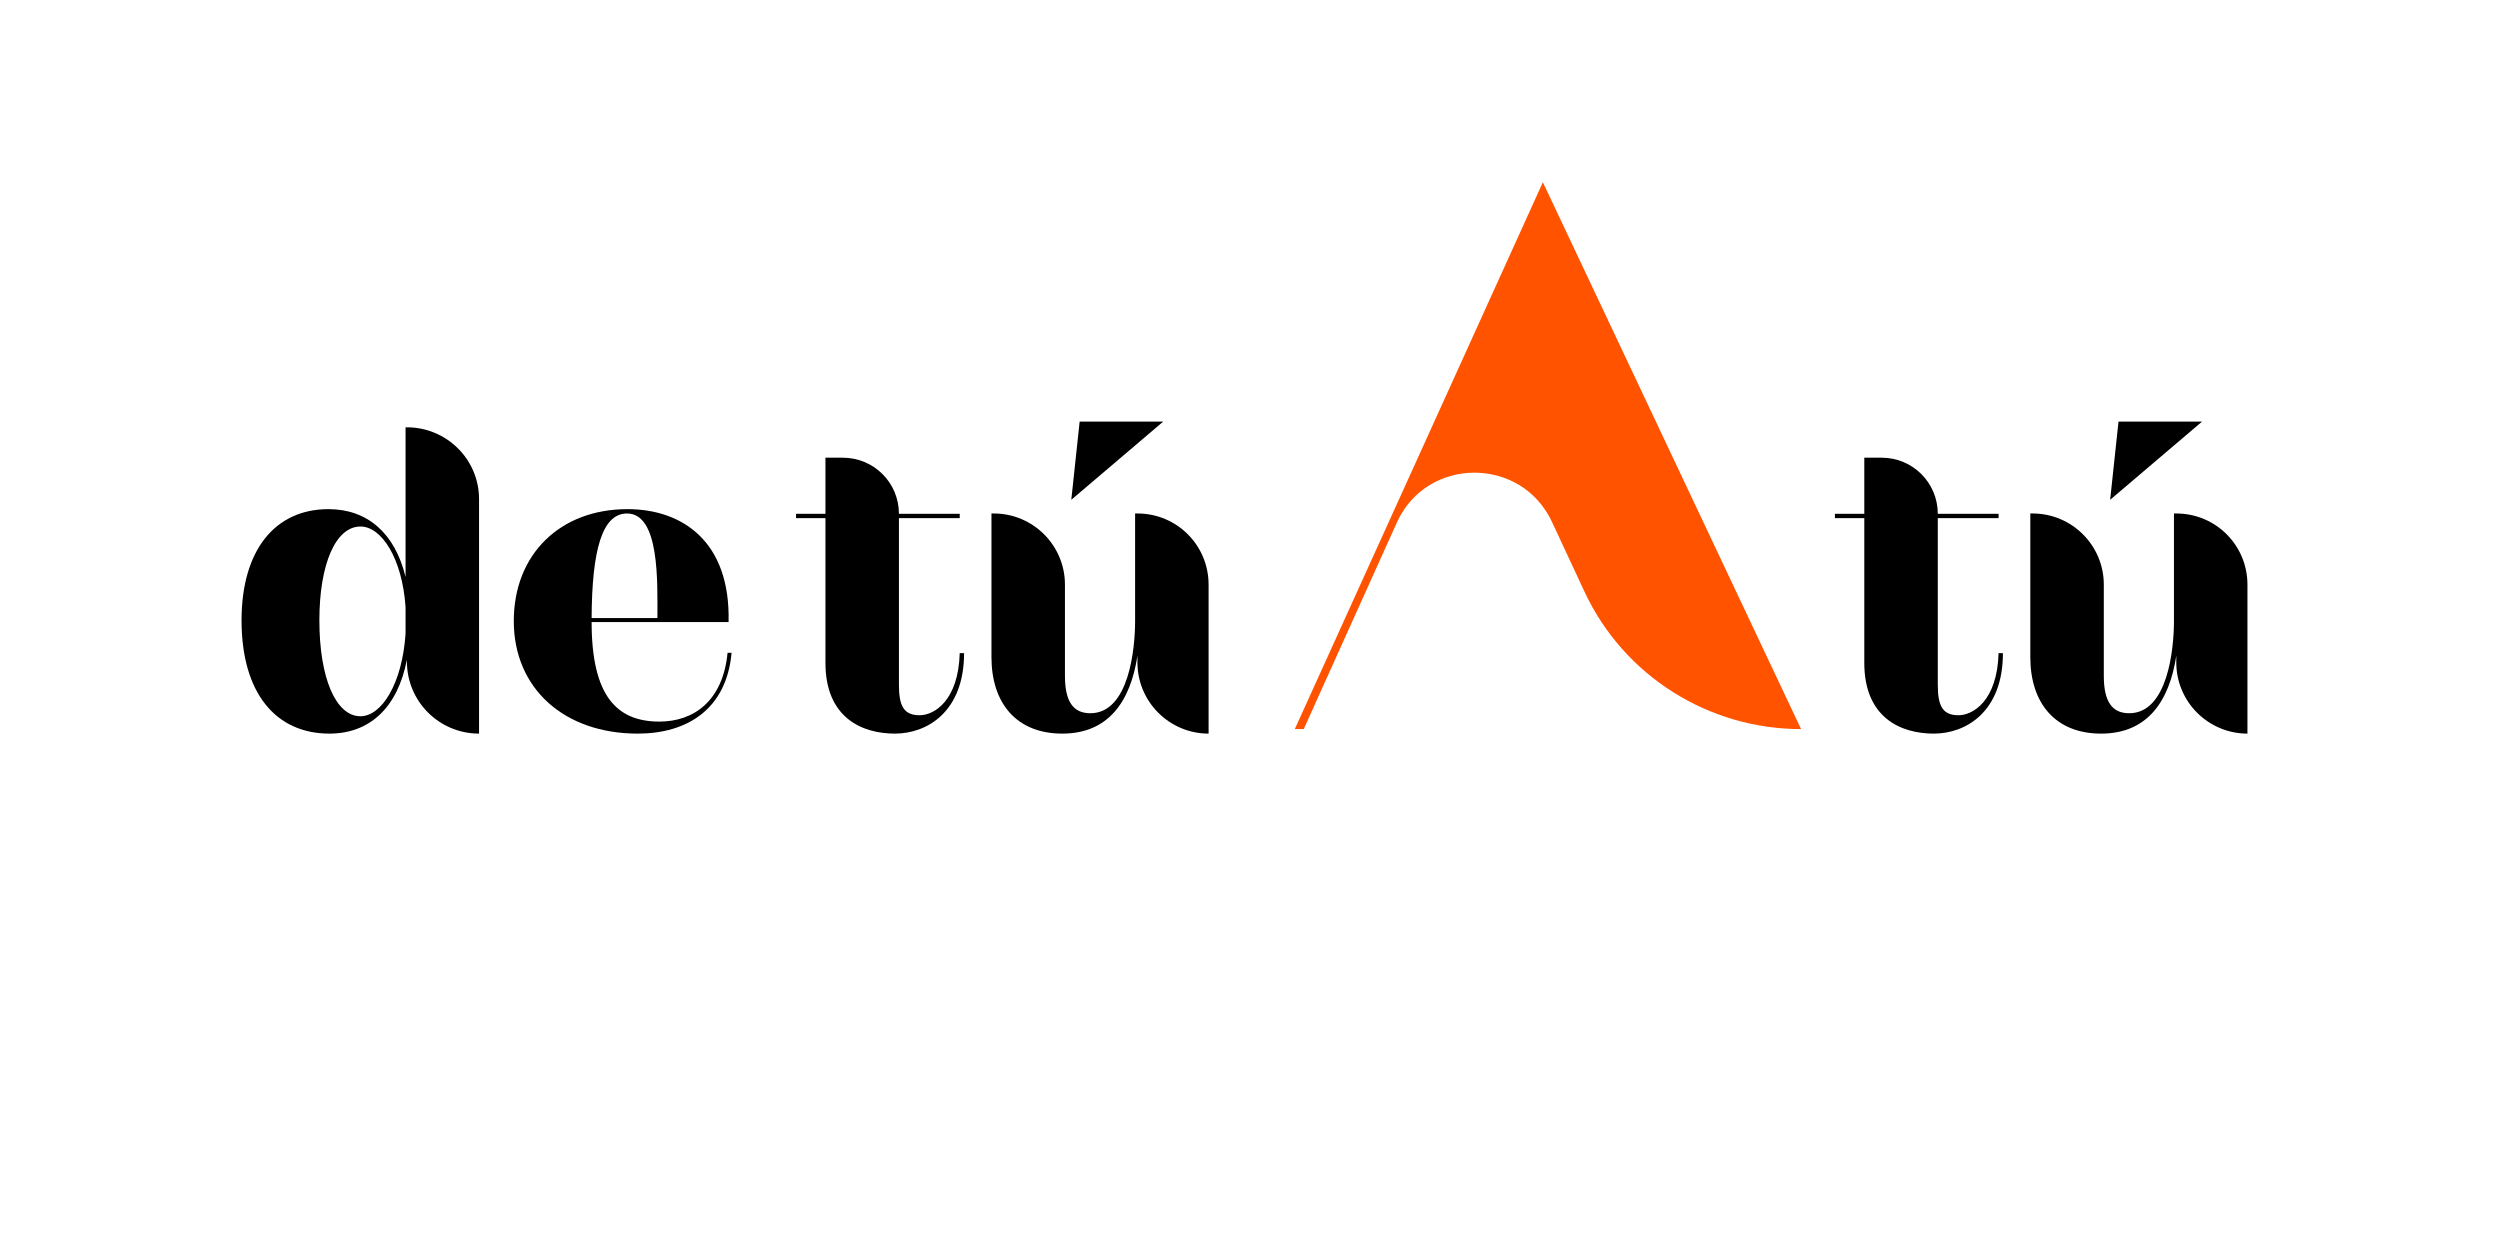
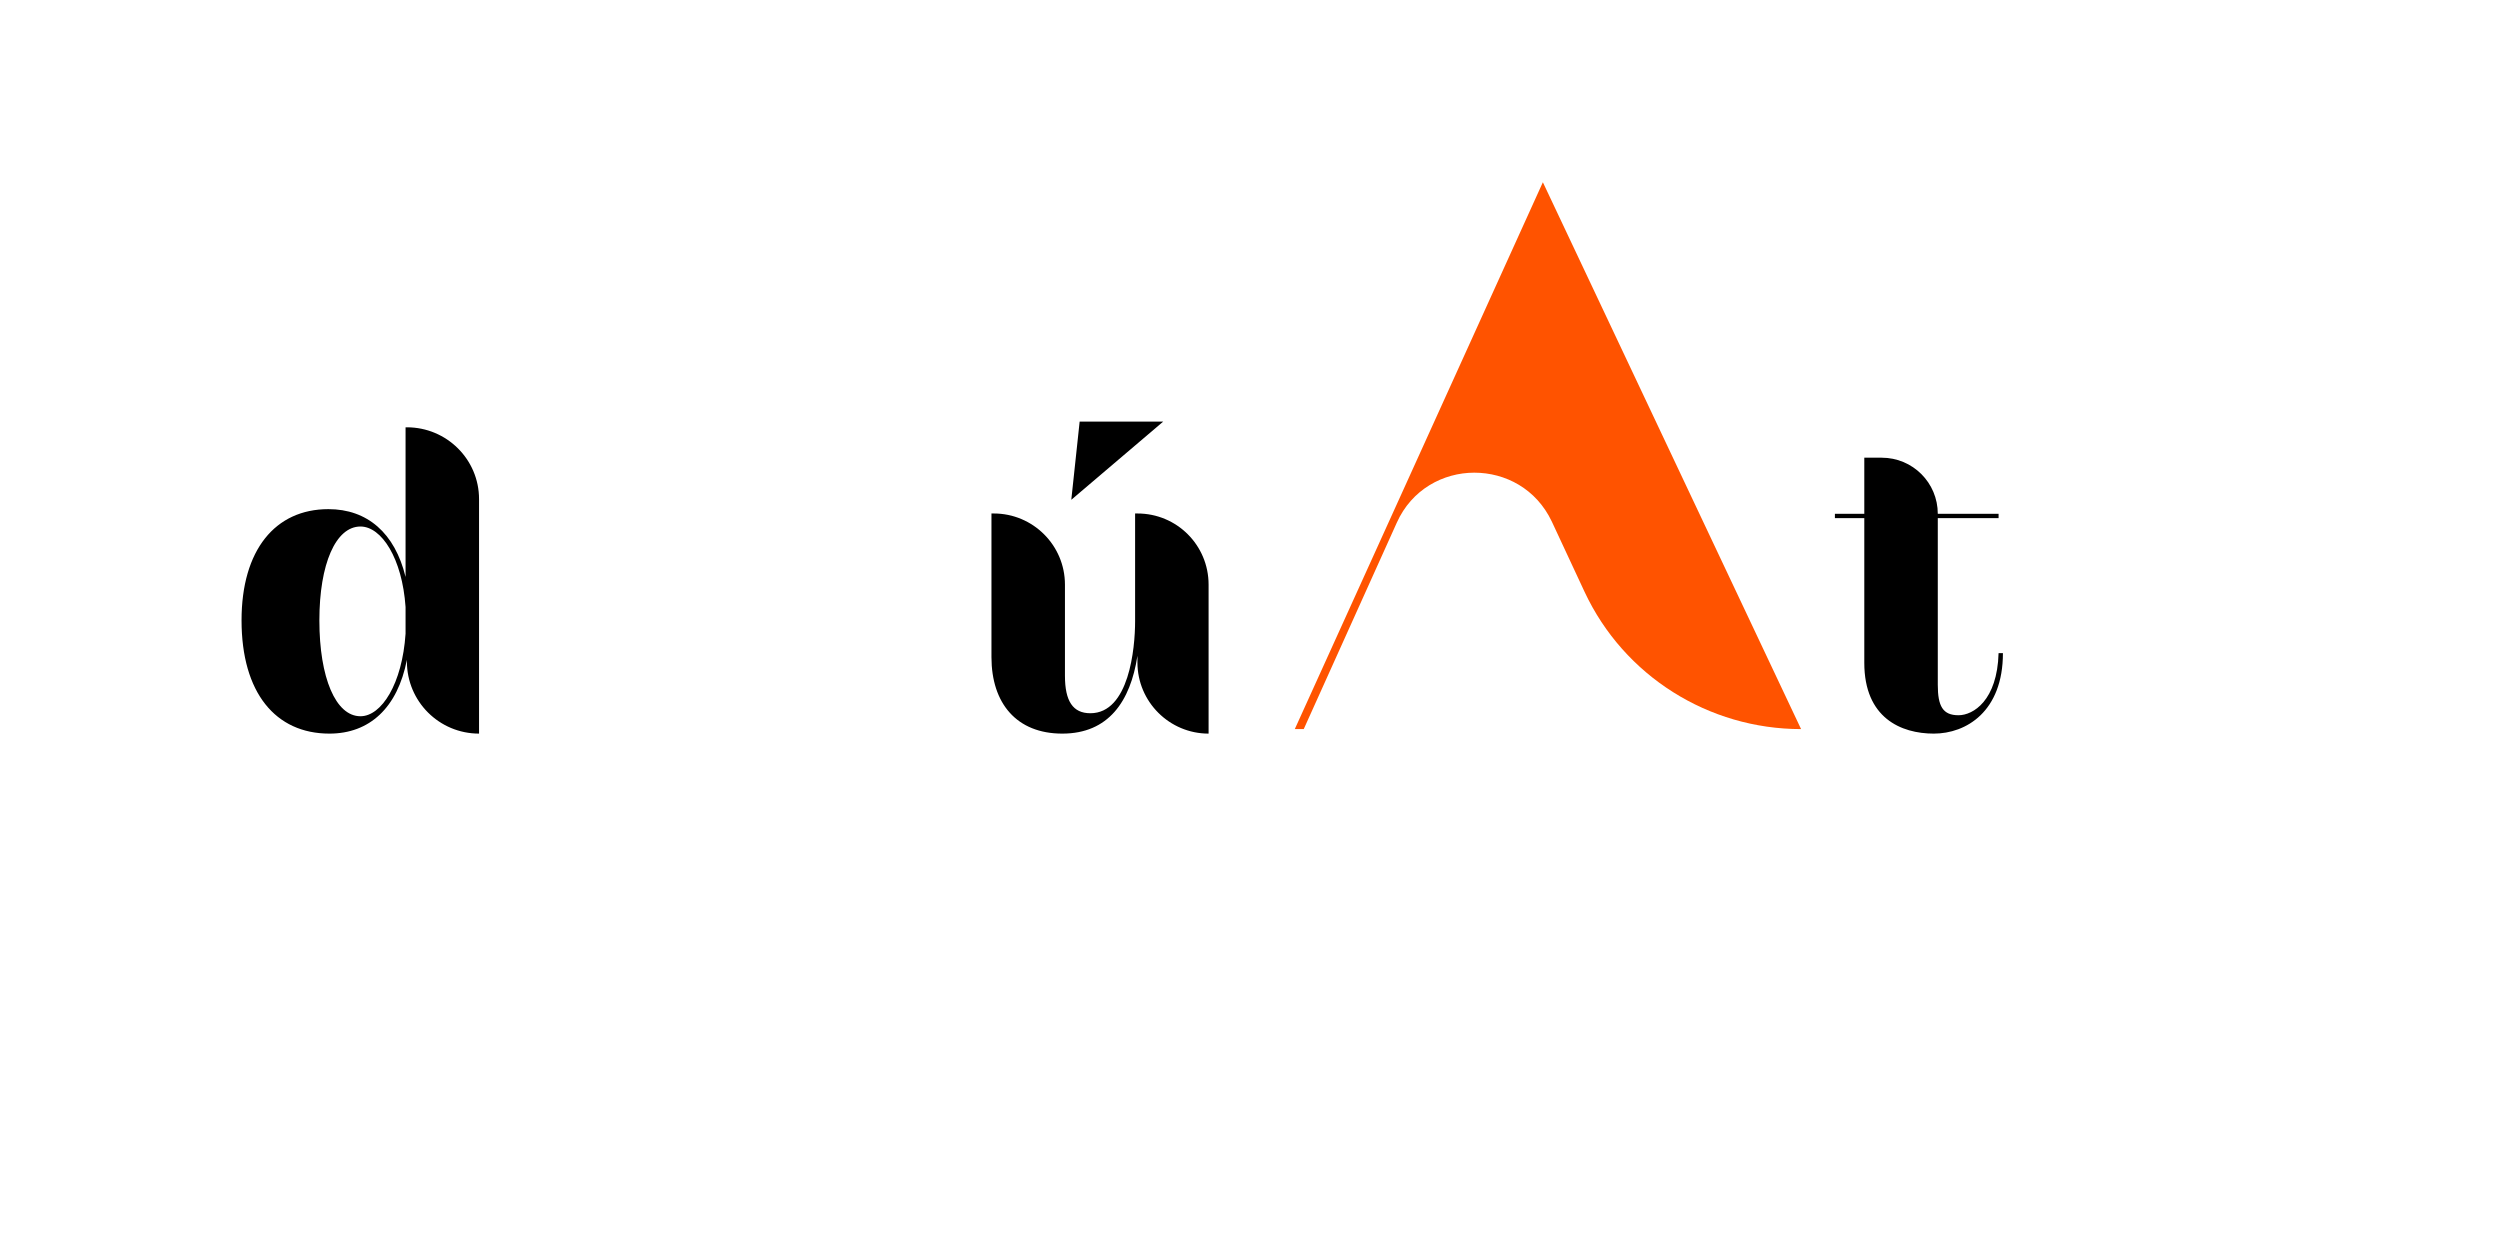
<svg xmlns="http://www.w3.org/2000/svg" width="2000" zoomAndPan="magnify" viewBox="0 0 1500 750" height="1000" preserveAspectRatio="xMidYMid meet" version="1.0">
  <defs>
    <g />
  </defs>
  <g fill="#000000" fill-opacity="1">
    <g transform="translate(137.712, 440.169)">
      <g>
        <path d="M 106.426 -183.789 L 105.625 -183.789 L 105.625 -94 C 99.211 -120.453 82.574 -134.684 59.324 -134.684 C 27.457 -134.684 7.215 -110.234 7.215 -67.945 C 7.215 -24.453 27.66 0 59.926 0 C 83.977 0 100.812 -15.434 106.426 -44.293 L 106.426 -43.293 C 106.426 -19.242 125.867 0 149.715 0 L 149.715 -140.695 C 149.715 -164.547 130.273 -183.789 106.426 -183.789 Z M 53.914 -67.945 C 53.914 -101.816 63.734 -124.262 78.566 -124.262 C 91.191 -124.262 103.617 -105.223 105.625 -75.961 L 105.625 -59.926 C 103.617 -29.863 91.191 -10.422 78.566 -10.422 C 63.734 -10.422 53.914 -33.473 53.914 -67.945 Z M 53.914 -67.945" />
      </g>
    </g>
  </g>
  <g fill="#000000" fill-opacity="1">
    <g transform="translate(301.257, 440.169)">
      <g>
-         <path d="M 137.691 -48.504 L 135.285 -48.504 C 132.48 -19.242 114.641 -7.215 94.398 -7.215 C 68.746 -7.215 53.715 -22.648 53.715 -66.941 L 135.887 -66.941 C 137.09 -115.043 108.43 -134.684 75.16 -134.684 C 35.074 -134.684 7.016 -107.828 7.016 -67.543 C 7.016 -27.059 37.277 0 81.371 0 C 111.234 0 134.684 -14.832 137.691 -48.504 Z M 74.957 -132.078 C 94.602 -132.078 93.195 -90.992 93.195 -69.348 L 53.715 -69.348 C 53.914 -109.832 59.926 -132.078 74.957 -132.078 Z M 74.957 -132.078" />
-       </g>
+         </g>
    </g>
  </g>
  <g fill="#000000" fill-opacity="1">
    <g transform="translate(446.364, 440.169)">
      <g />
    </g>
  </g>
  <g fill="#000000" fill-opacity="1">
    <g transform="translate(476.427, 440.169)">
      <g>
-         <path d="M 102.016 -48.301 L 99.41 -48.301 C 98.609 -19.844 84.18 -11.023 75.359 -11.023 C 65.938 -11.023 62.934 -16.434 62.934 -29.262 L 62.934 -129.273 L 99.41 -129.273 L 99.41 -131.879 L 62.934 -131.879 C 62.934 -150.52 47.902 -165.551 29.262 -165.551 L 18.84 -165.551 L 18.84 -131.879 L 1.203 -131.879 L 1.203 -129.273 L 18.84 -129.273 L 18.84 -42.488 C 18.84 -9.418 40.887 0 60.527 0 C 79.969 0 102.016 -13.227 102.016 -48.301 Z M 102.016 -48.301" />
-       </g>
+         </g>
    </g>
  </g>
  <g fill="#000000" fill-opacity="1">
    <g transform="translate(582.251, 440.169)">
      <g>
        <path d="M 65.539 -187.195 L 60.527 -140.297 L 115.645 -187.195 Z M 100.211 -132.078 L 98.809 -132.078 L 98.809 -67.344 C 98.809 -51.109 95.199 -12.227 71.953 -12.227 C 61.531 -12.227 56.719 -19.441 56.719 -34.672 L 56.719 -89.391 C 56.719 -113.039 37.48 -132.078 14.031 -132.078 L 12.625 -132.078 L 12.625 -45.898 C 12.625 -18.238 27.66 0 55.117 0 C 82.773 0 96.004 -19.242 100.211 -46.699 L 100.211 -42.691 C 100.211 -19.039 119.453 0 142.902 0 L 142.902 -89.391 C 142.902 -113.039 123.863 -132.078 100.211 -132.078 Z M 100.211 -132.078" />
      </g>
    </g>
  </g>
  <g fill="#000000" fill-opacity="1">
    <g transform="translate(738.978, 440.169)">
      <g />
    </g>
  </g>
  <g fill="#000000" fill-opacity="1">
    <g transform="translate(769.041, 440.169)">
      <g />
    </g>
  </g>
  <g fill="#000000" fill-opacity="1">
    <g transform="translate(799.105, 440.169)">
      <g />
    </g>
  </g>
  <g fill="#000000" fill-opacity="1">
    <g transform="translate(829.168, 440.169)">
      <g />
    </g>
  </g>
  <g fill="#000000" fill-opacity="1">
    <g transform="translate(859.232, 440.169)">
      <g />
    </g>
  </g>
  <g fill="#000000" fill-opacity="1">
    <g transform="translate(889.295, 440.169)">
      <g />
    </g>
  </g>
  <g fill="#000000" fill-opacity="1">
    <g transform="translate(919.359, 440.169)">
      <g />
    </g>
  </g>
  <g fill="#000000" fill-opacity="1">
    <g transform="translate(949.422, 440.169)">
      <g />
    </g>
  </g>
  <g fill="#000000" fill-opacity="1">
    <g transform="translate(979.486, 440.169)">
      <g />
    </g>
  </g>
  <g fill="#000000" fill-opacity="1">
    <g transform="translate(1009.549, 440.169)">
      <g />
    </g>
  </g>
  <g fill="#000000" fill-opacity="1">
    <g transform="translate(1039.613, 440.169)">
      <g />
    </g>
  </g>
  <g fill="#000000" fill-opacity="1">
    <g transform="translate(1069.676, 440.169)">
      <g />
    </g>
  </g>
  <g fill="#000000" fill-opacity="1">
    <g transform="translate(1099.739, 440.169)">
      <g>
        <path d="M 102.016 -48.301 L 99.41 -48.301 C 98.609 -19.844 84.18 -11.023 75.359 -11.023 C 65.938 -11.023 62.934 -16.434 62.934 -29.262 L 62.934 -129.273 L 99.41 -129.273 L 99.41 -131.879 L 62.934 -131.879 C 62.934 -150.52 47.902 -165.551 29.262 -165.551 L 18.84 -165.551 L 18.84 -131.879 L 1.203 -131.879 L 1.203 -129.273 L 18.84 -129.273 L 18.84 -42.488 C 18.84 -9.418 40.887 0 60.527 0 C 79.969 0 102.016 -13.227 102.016 -48.301 Z M 102.016 -48.301" />
      </g>
    </g>
  </g>
  <g fill="#000000" fill-opacity="1">
    <g transform="translate(1205.563, 440.169)">
      <g>
-         <path d="M 65.539 -187.195 L 60.527 -140.297 L 115.645 -187.195 Z M 100.211 -132.078 L 98.809 -132.078 L 98.809 -67.344 C 98.809 -51.109 95.199 -12.227 71.953 -12.227 C 61.531 -12.227 56.719 -19.441 56.719 -34.672 L 56.719 -89.391 C 56.719 -113.039 37.48 -132.078 14.031 -132.078 L 12.625 -132.078 L 12.625 -45.898 C 12.625 -18.238 27.66 0 55.117 0 C 82.773 0 96.004 -19.242 100.211 -46.699 L 100.211 -42.691 C 100.211 -19.039 119.453 0 142.902 0 L 142.902 -89.391 C 142.902 -113.039 123.863 -132.078 100.211 -132.078 Z M 100.211 -132.078" />
-       </g>
+         </g>
    </g>
  </g>
  <g fill="#ff5300" fill-opacity="1">
    <g transform="translate(772.222, 437.459)">
      <g>
        <path d="M 112.352 -153.855 C 130.957 -153.855 149.562 -144.195 158.867 -124.516 L 178.547 -82.297 C 202.16 -31.844 252.969 0 308.43 0 L 153.5 -328.109 L 4.652 0 L 10.02 0 L 65.836 -123.801 C 74.781 -143.84 93.746 -153.855 112.352 -153.855 Z M 112.352 -153.855" />
      </g>
    </g>
  </g>
  <g fill="#ff5300" fill-opacity="1">
    <g transform="translate(1085.63, 437.459)">
      <g />
    </g>
  </g>
</svg>